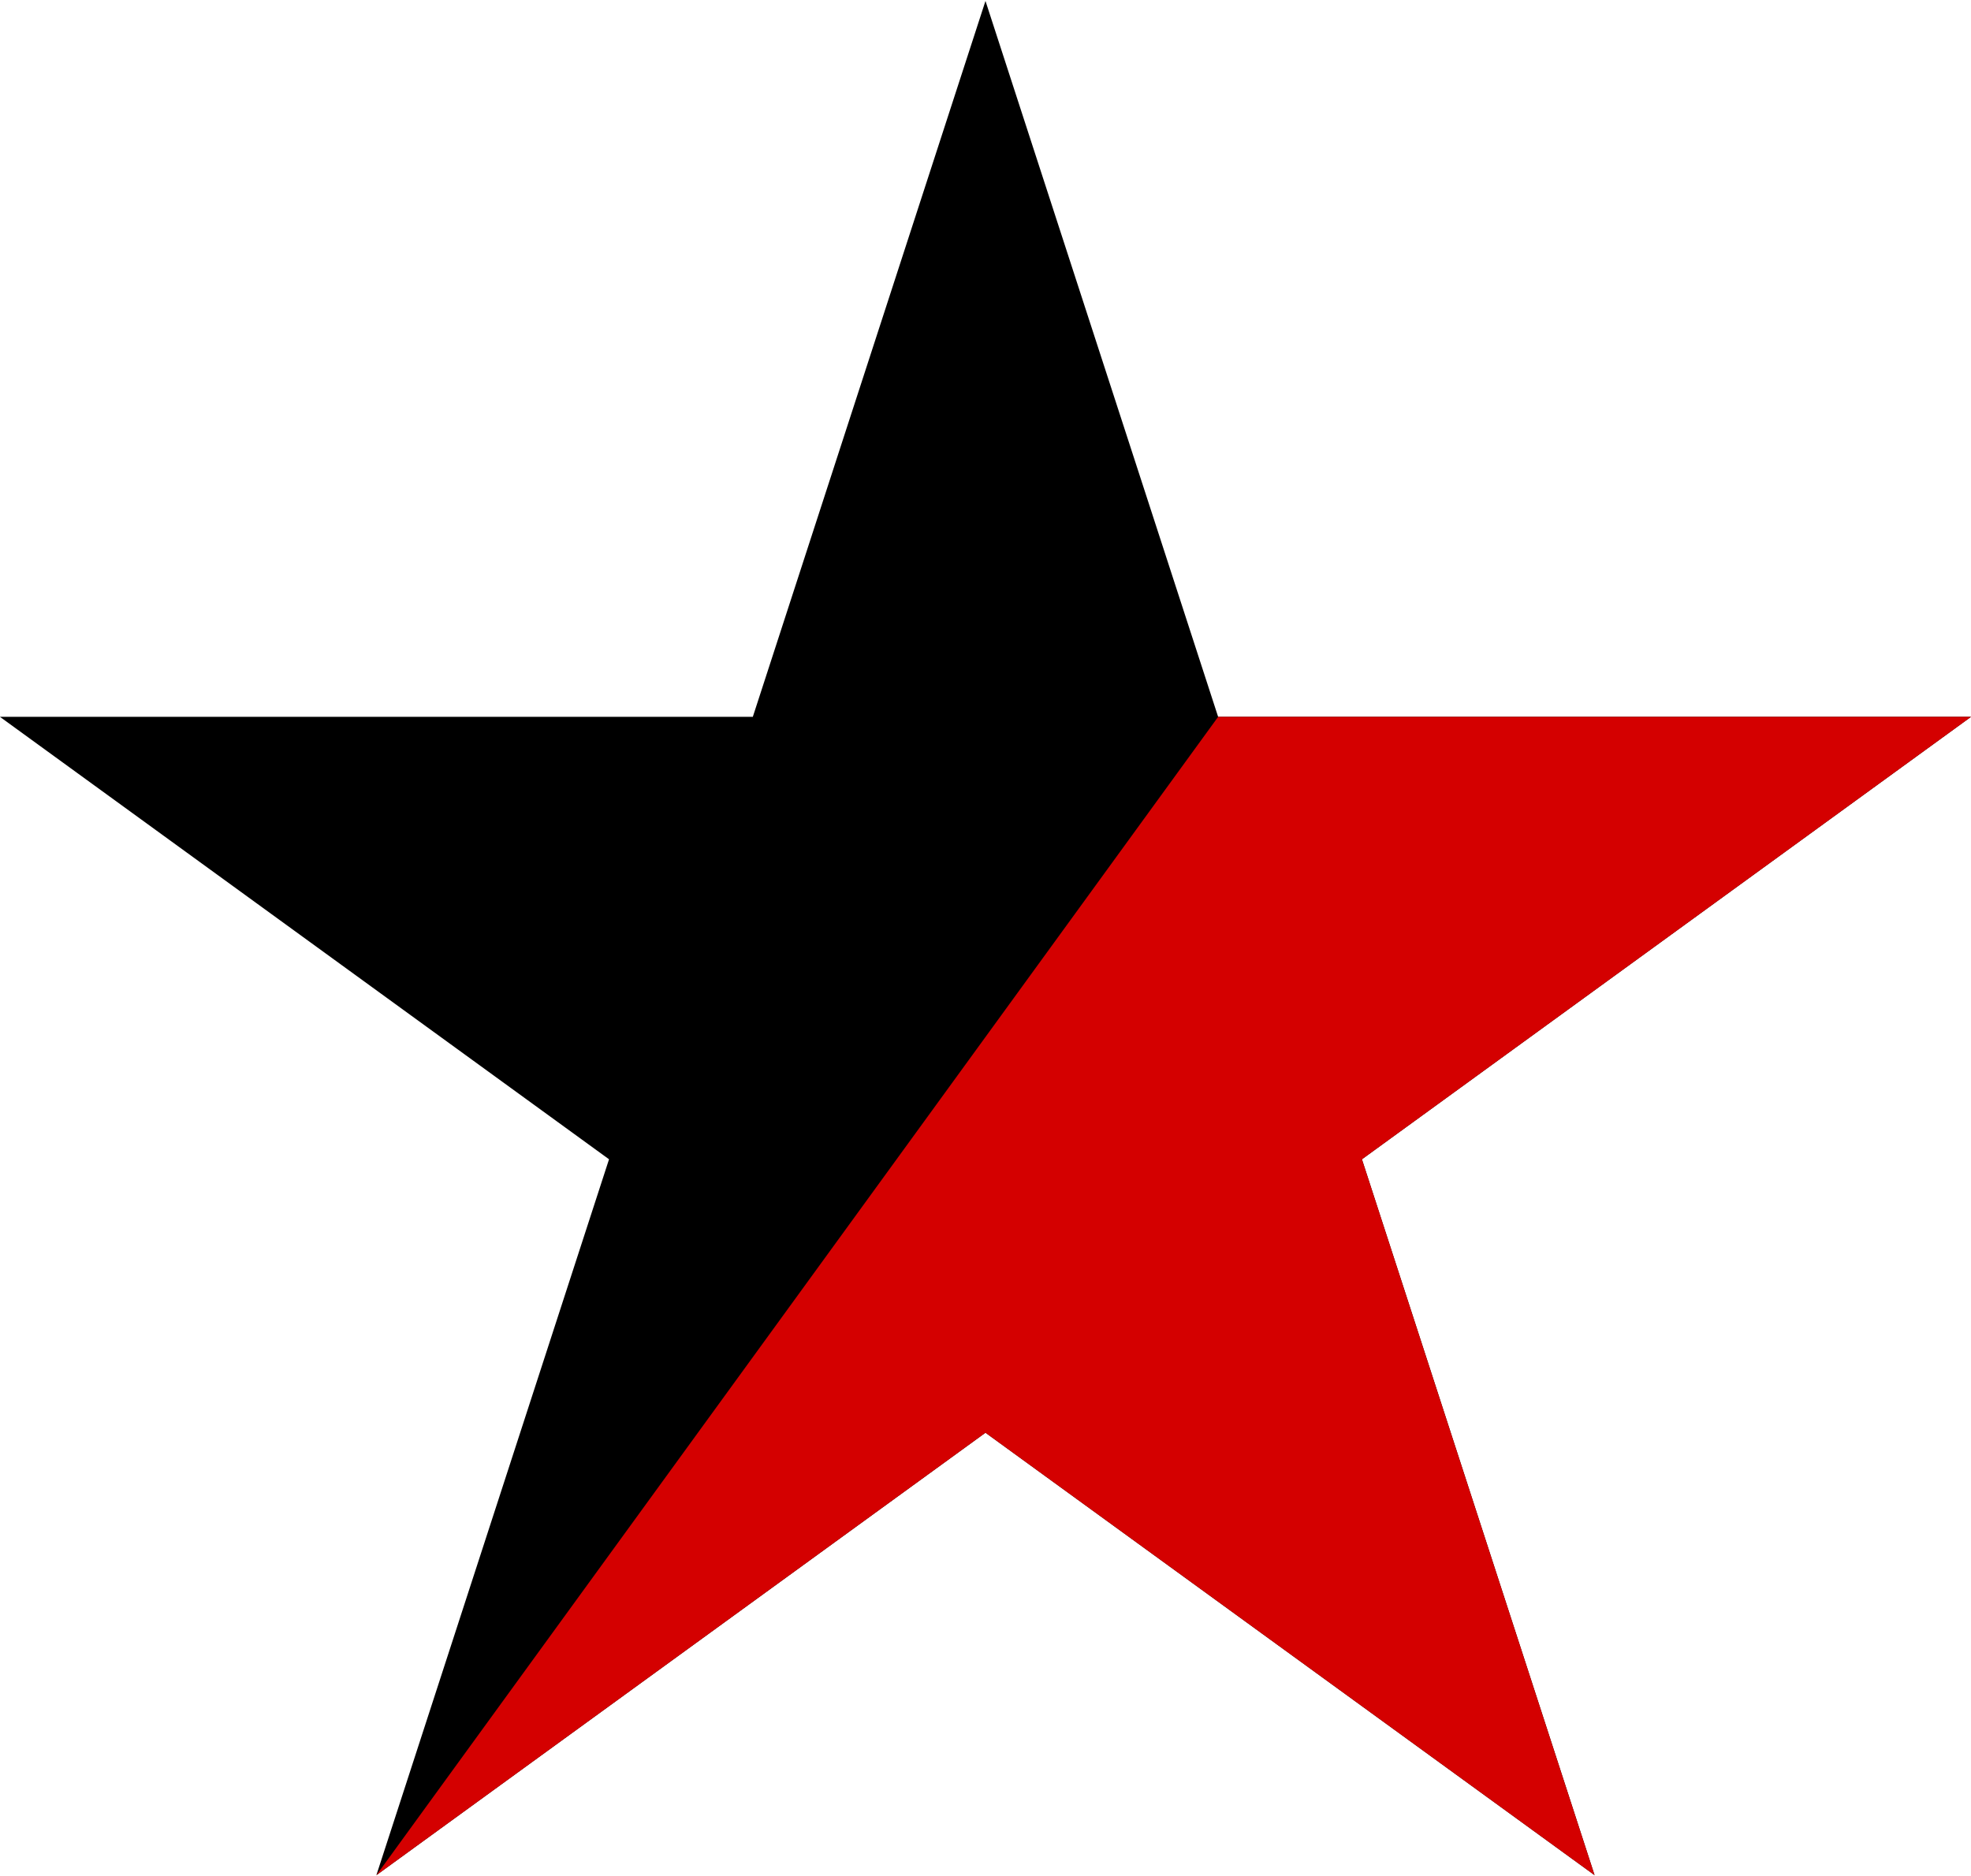
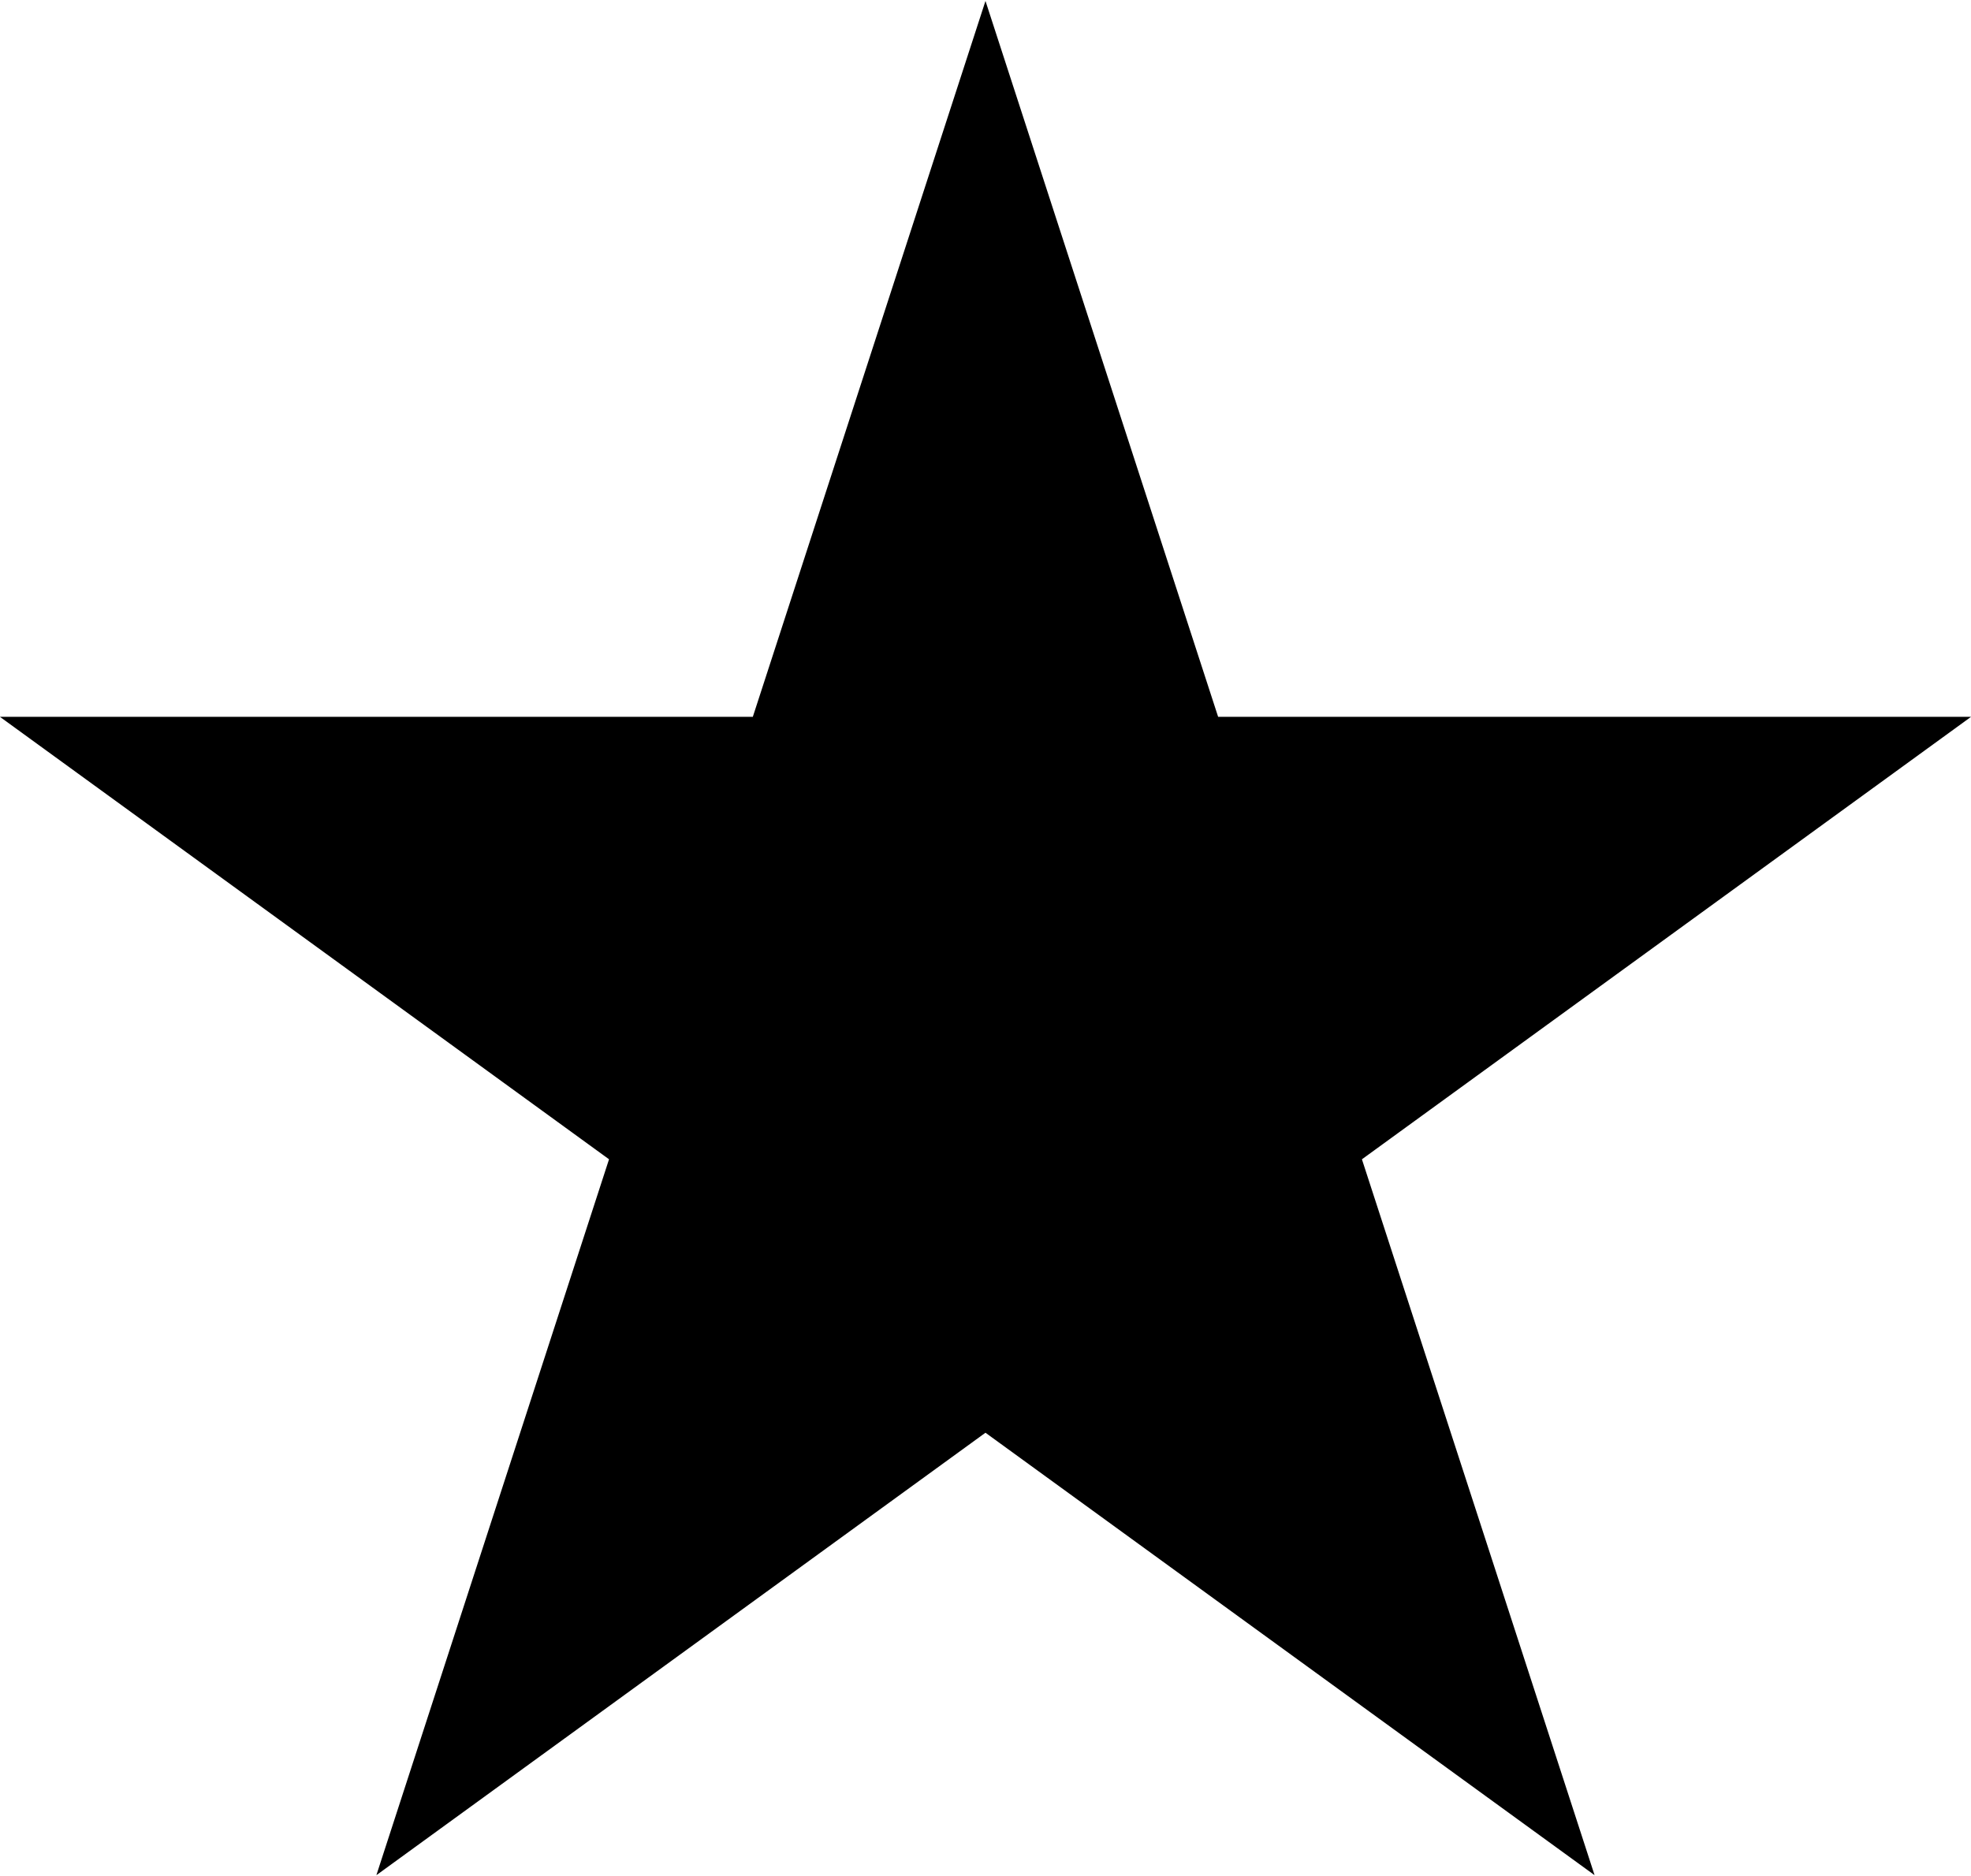
<svg xmlns="http://www.w3.org/2000/svg" width="1000" height="952">
  <path d="m-153.481 303.01 32.926-101.337-86.202-62.629h106.551L-67.28 37.708l32.926 101.336H72.197l-86.201 62.63 32.926 101.335-86.202-62.629z" style="fill:#000;fill-opacity:1;stroke:none;stroke-width:.265px;stroke-linecap:butt;stroke-linejoin:miter;stroke-opacity:1" transform="matrix(3.585 0 0 3.585 741.186 -134.706)" />
-   <path d="m-153.481 303.01 119.127-163.966H72.197l-86.201 62.63 32.926 101.335-86.202-62.629z" style="fill:#d40000;stroke:none;stroke-width:.265px;stroke-linecap:butt;stroke-linejoin:miter;stroke-opacity:1" transform="matrix(3.585 0 0 3.585 741.186 -134.706)" />
</svg>